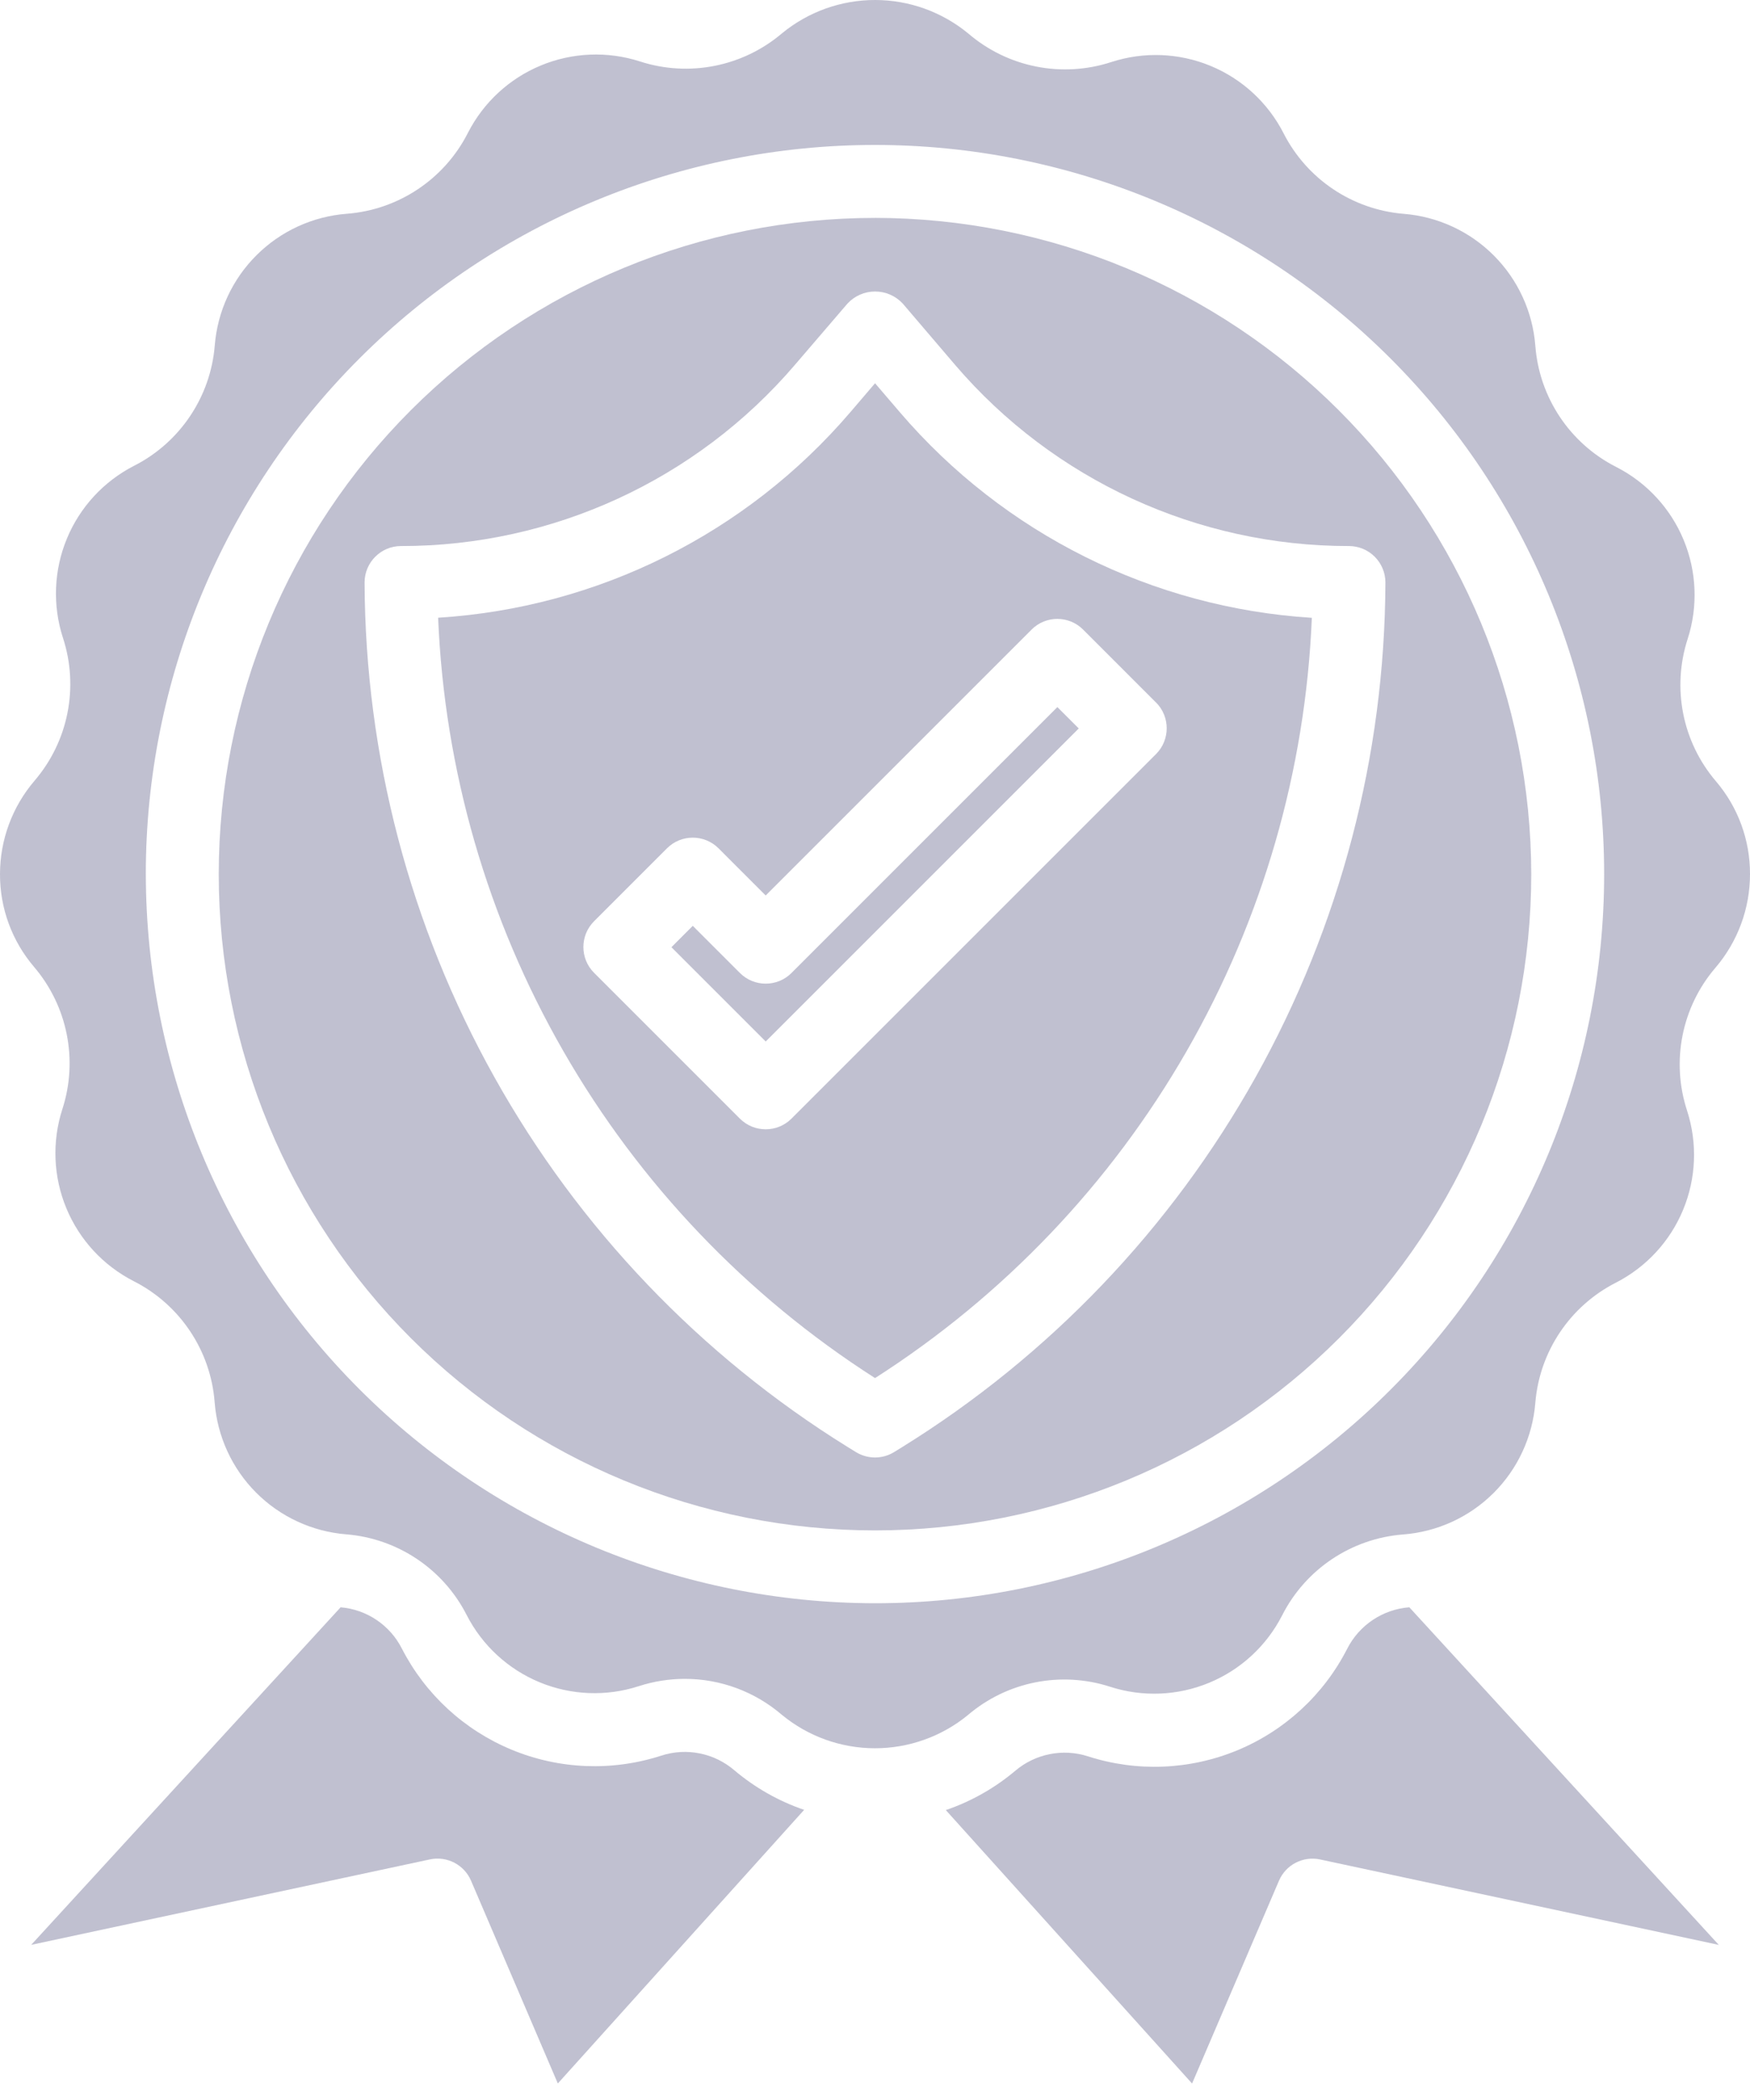
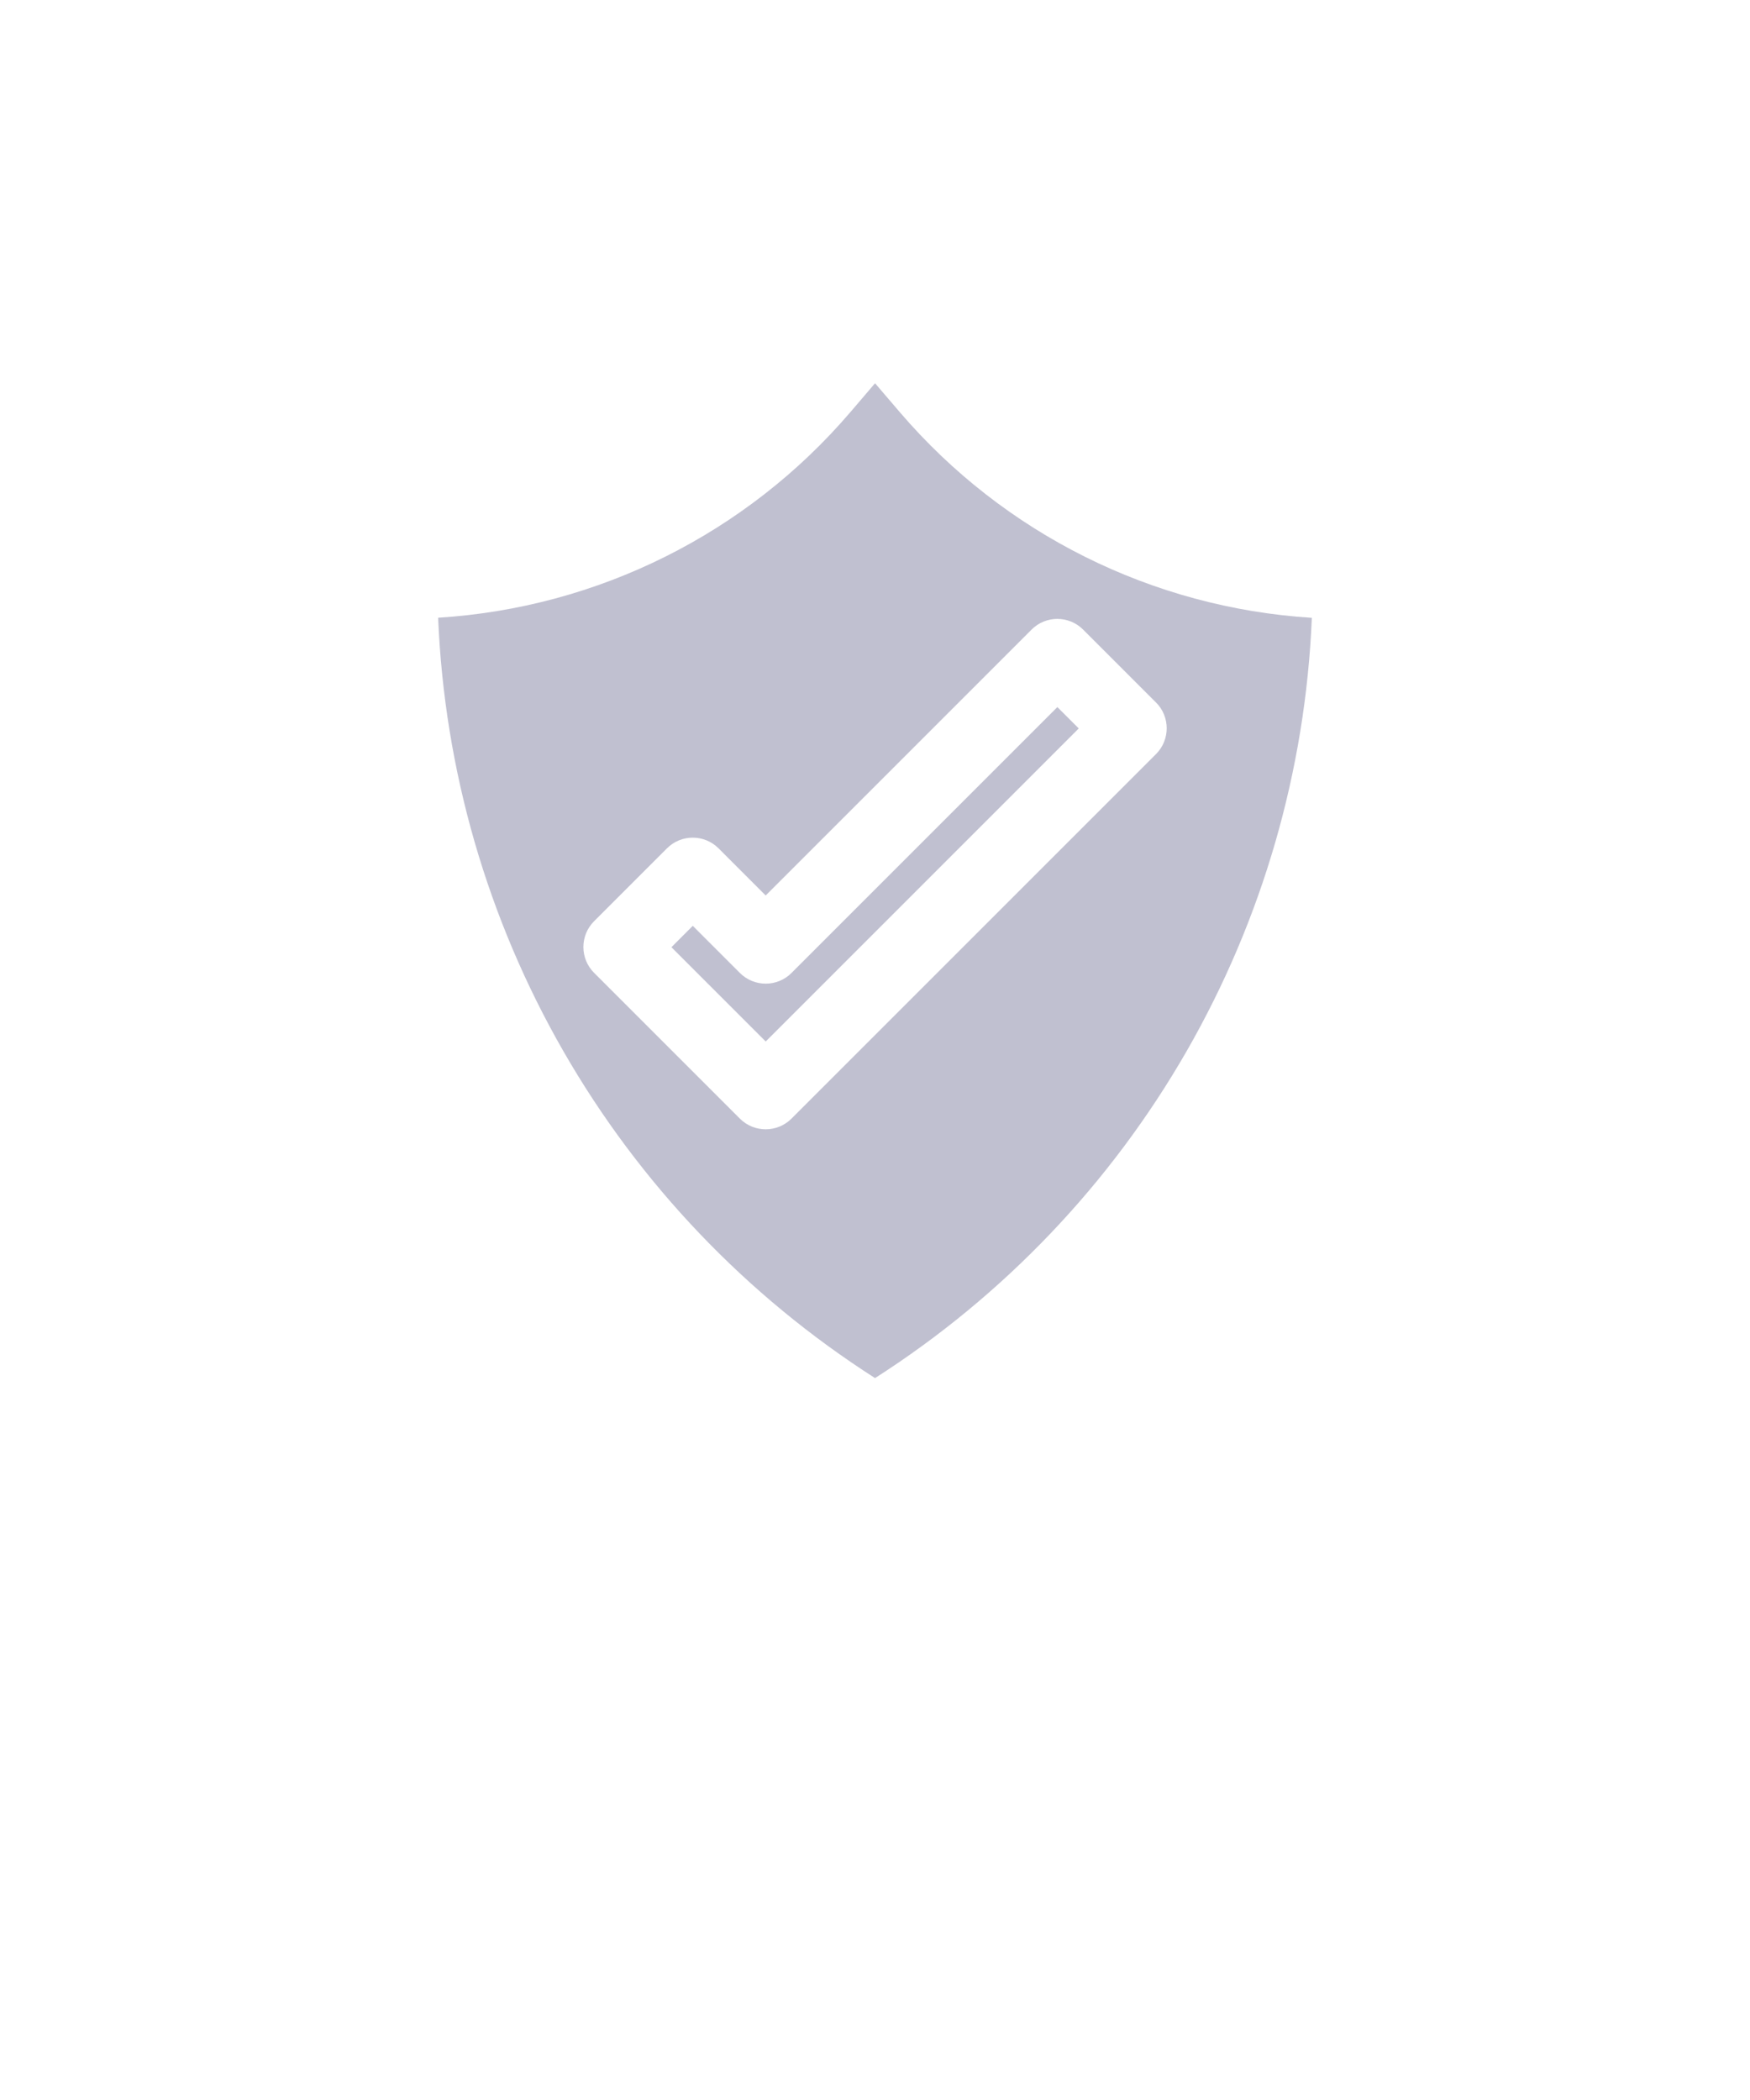
<svg xmlns="http://www.w3.org/2000/svg" width="75" height="90" viewBox="0 0 75 90" fill="none">
  <path d="M31.711 41.7L29.691 39.679L28.775 40.595L32.816 44.636L46.232 31.22L45.316 30.304L33.921 41.699V41.7C33.31 42.309 32.321 42.309 31.711 41.7L31.711 41.7Z" fill="#C0C0D0" />
-   <path d="M28.335 75.243C26.238 75.922 23.969 75.832 21.933 74.99C19.896 74.149 18.225 72.609 17.22 70.648C16.71 69.646 15.718 68.979 14.598 68.884L1.337 83.351L18.424 79.689C19.154 79.533 19.893 79.915 20.187 80.601L23.907 89.292L34.463 77.565C33.369 77.191 32.354 76.615 31.471 75.868C30.606 75.127 29.418 74.89 28.335 75.243L28.335 75.243Z" fill="#C0C0D0" />
-   <path d="M37.5 9.339C30.04 9.339 22.887 12.303 17.612 17.577C12.338 22.851 9.375 30.005 9.375 37.464C9.375 44.923 12.338 52.077 17.612 57.352C22.887 62.626 30.041 65.589 37.5 65.589C44.959 65.589 52.113 62.626 57.387 57.352C62.661 52.077 65.625 44.923 65.625 37.464C65.616 30.007 62.65 22.859 57.377 17.585C52.105 12.312 44.956 9.347 37.499 9.338L37.5 9.339ZM38.672 62.014L38.32 62.231C37.818 62.541 37.184 62.541 36.681 62.231L36.328 62.014C30.019 58.1 24.81 52.645 21.189 46.165C17.567 39.684 15.653 32.388 15.625 24.965C15.625 24.102 16.325 23.402 17.187 23.402C23.677 23.408 29.843 20.572 34.062 15.643L36.319 13.012C36.624 12.681 37.054 12.493 37.505 12.493C37.955 12.493 38.385 12.681 38.691 13.012L40.937 15.643C45.157 20.572 51.323 23.408 57.812 23.402C58.227 23.402 58.624 23.567 58.917 23.86C59.21 24.153 59.375 24.55 59.375 24.965C59.348 32.389 57.433 39.684 53.811 46.165C50.19 52.645 44.98 58.1 38.672 62.014H38.672Z" fill="#C0C0D0" />
  <path d="M38.572 17.675L37.502 16.425L36.434 17.675C31.98 22.875 25.611 26.049 18.777 26.474C19.047 33.011 20.89 39.387 24.15 45.06C27.41 50.733 31.99 55.535 37.502 59.061C43.012 55.535 47.591 50.732 50.85 45.06C54.109 39.388 55.951 33.014 56.222 26.478C49.391 26.049 43.025 22.874 38.572 17.675L38.572 17.675ZM46.419 26.983L49.544 30.108L49.545 30.107C50.154 30.717 50.154 31.706 49.545 32.317L33.92 47.942C33.309 48.551 32.32 48.551 31.71 47.942L25.46 41.692C24.85 41.081 24.85 40.092 25.46 39.482L28.585 36.357C29.195 35.747 30.184 35.747 30.795 36.357L32.815 38.378L44.21 26.983V26.982C44.82 26.372 45.809 26.372 46.419 26.982L46.419 26.983Z" fill="#C0C0D0" />
-   <path d="M47.578 72.29C48.969 72.739 50.475 72.677 51.825 72.117C53.176 71.556 54.283 70.534 54.948 69.232C55.955 67.246 57.925 65.93 60.145 65.762C61.603 65.648 62.973 65.019 64.01 63.986C65.046 62.954 65.68 61.586 65.799 60.127C65.977 57.926 67.284 55.974 69.253 54.971C70.555 54.305 71.577 53.196 72.135 51.845C72.694 50.493 72.753 48.987 72.302 47.596C71.611 45.481 72.074 43.158 73.523 41.47C74.477 40.352 75.001 38.931 75 37.462C75.005 36.002 74.487 34.589 73.537 33.479C72.103 31.796 71.645 29.489 72.328 27.385C72.777 25.994 72.716 24.488 72.155 23.138C71.595 21.787 70.572 20.68 69.27 20.015C67.284 19.009 65.968 17.038 65.8 14.818C65.686 13.36 65.057 11.99 64.024 10.953C62.992 9.917 61.624 9.283 60.165 9.165C57.964 8.987 56.012 7.679 55.009 5.71C54.343 4.406 53.233 3.382 51.88 2.823C50.526 2.264 49.017 2.206 47.625 2.66C45.51 3.35 43.189 2.887 41.5 1.438C40.377 0.511 38.968 0.002 37.512 1.15314e-05C36.056 -0.003 34.644 0.501 33.519 1.424C31.835 2.857 29.529 3.315 27.425 2.633C26.034 2.185 24.528 2.246 23.177 2.807C21.827 3.367 20.72 4.39 20.055 5.691C19.049 7.677 17.078 8.993 14.858 9.162C13.399 9.275 12.029 9.904 10.993 10.938C9.957 11.97 9.323 13.338 9.205 14.796C9.028 17.002 7.719 18.958 5.747 19.962C4.445 20.628 3.423 21.736 2.865 23.088C2.306 24.439 2.247 25.946 2.698 27.337C3.389 29.452 2.926 31.775 1.477 33.463C0.525 34.578 0.001 35.995 3.41443e-05 37.462C-0.005 38.921 0.514 40.334 1.463 41.443C2.896 43.127 3.355 45.433 2.672 47.537C2.223 48.928 2.284 50.434 2.845 51.785C3.405 53.135 4.428 54.242 5.73 54.907C7.715 55.913 9.032 57.884 9.2 60.104C9.314 61.563 9.943 62.933 10.976 63.969C12.008 65.005 13.376 65.639 14.835 65.757C17.04 65.934 18.996 67.243 20 69.215C20.666 70.517 21.775 71.539 23.127 72.098C24.479 72.657 25.986 72.715 27.377 72.264C28.017 72.057 28.687 71.951 29.36 71.951C30.879 71.953 32.348 72.498 33.502 73.487C34.624 74.414 36.034 74.923 37.489 74.926C38.945 74.928 40.357 74.425 41.483 73.501C43.166 72.066 45.474 71.608 47.578 72.29L47.578 72.29ZM6.249 37.462C6.249 29.174 9.542 21.225 15.402 15.365C21.262 9.505 29.211 6.212 37.499 6.212C45.787 6.212 53.736 9.505 59.595 15.365C65.456 21.225 68.749 29.174 68.749 37.462C68.749 45.75 65.456 53.699 59.595 59.558C53.735 65.419 45.787 68.711 37.499 68.711C29.214 68.702 21.27 65.406 15.413 59.548C9.554 53.69 6.259 45.747 6.25 37.462L6.249 37.462Z" fill="#C0C0D0" />
-   <path d="M60.393 68.884C59.258 68.974 58.252 69.648 57.736 70.663C56.735 72.625 55.066 74.167 53.031 75.012C50.995 75.856 48.726 75.948 46.629 75.272C45.55 74.924 44.367 75.161 43.504 75.897C42.627 76.635 41.62 77.204 40.535 77.575L51.089 89.294L54.813 80.603C55.107 79.917 55.846 79.535 56.576 79.691L73.663 83.353L60.401 68.885L60.393 68.884Z" fill="#C0C0D0" />
</svg>